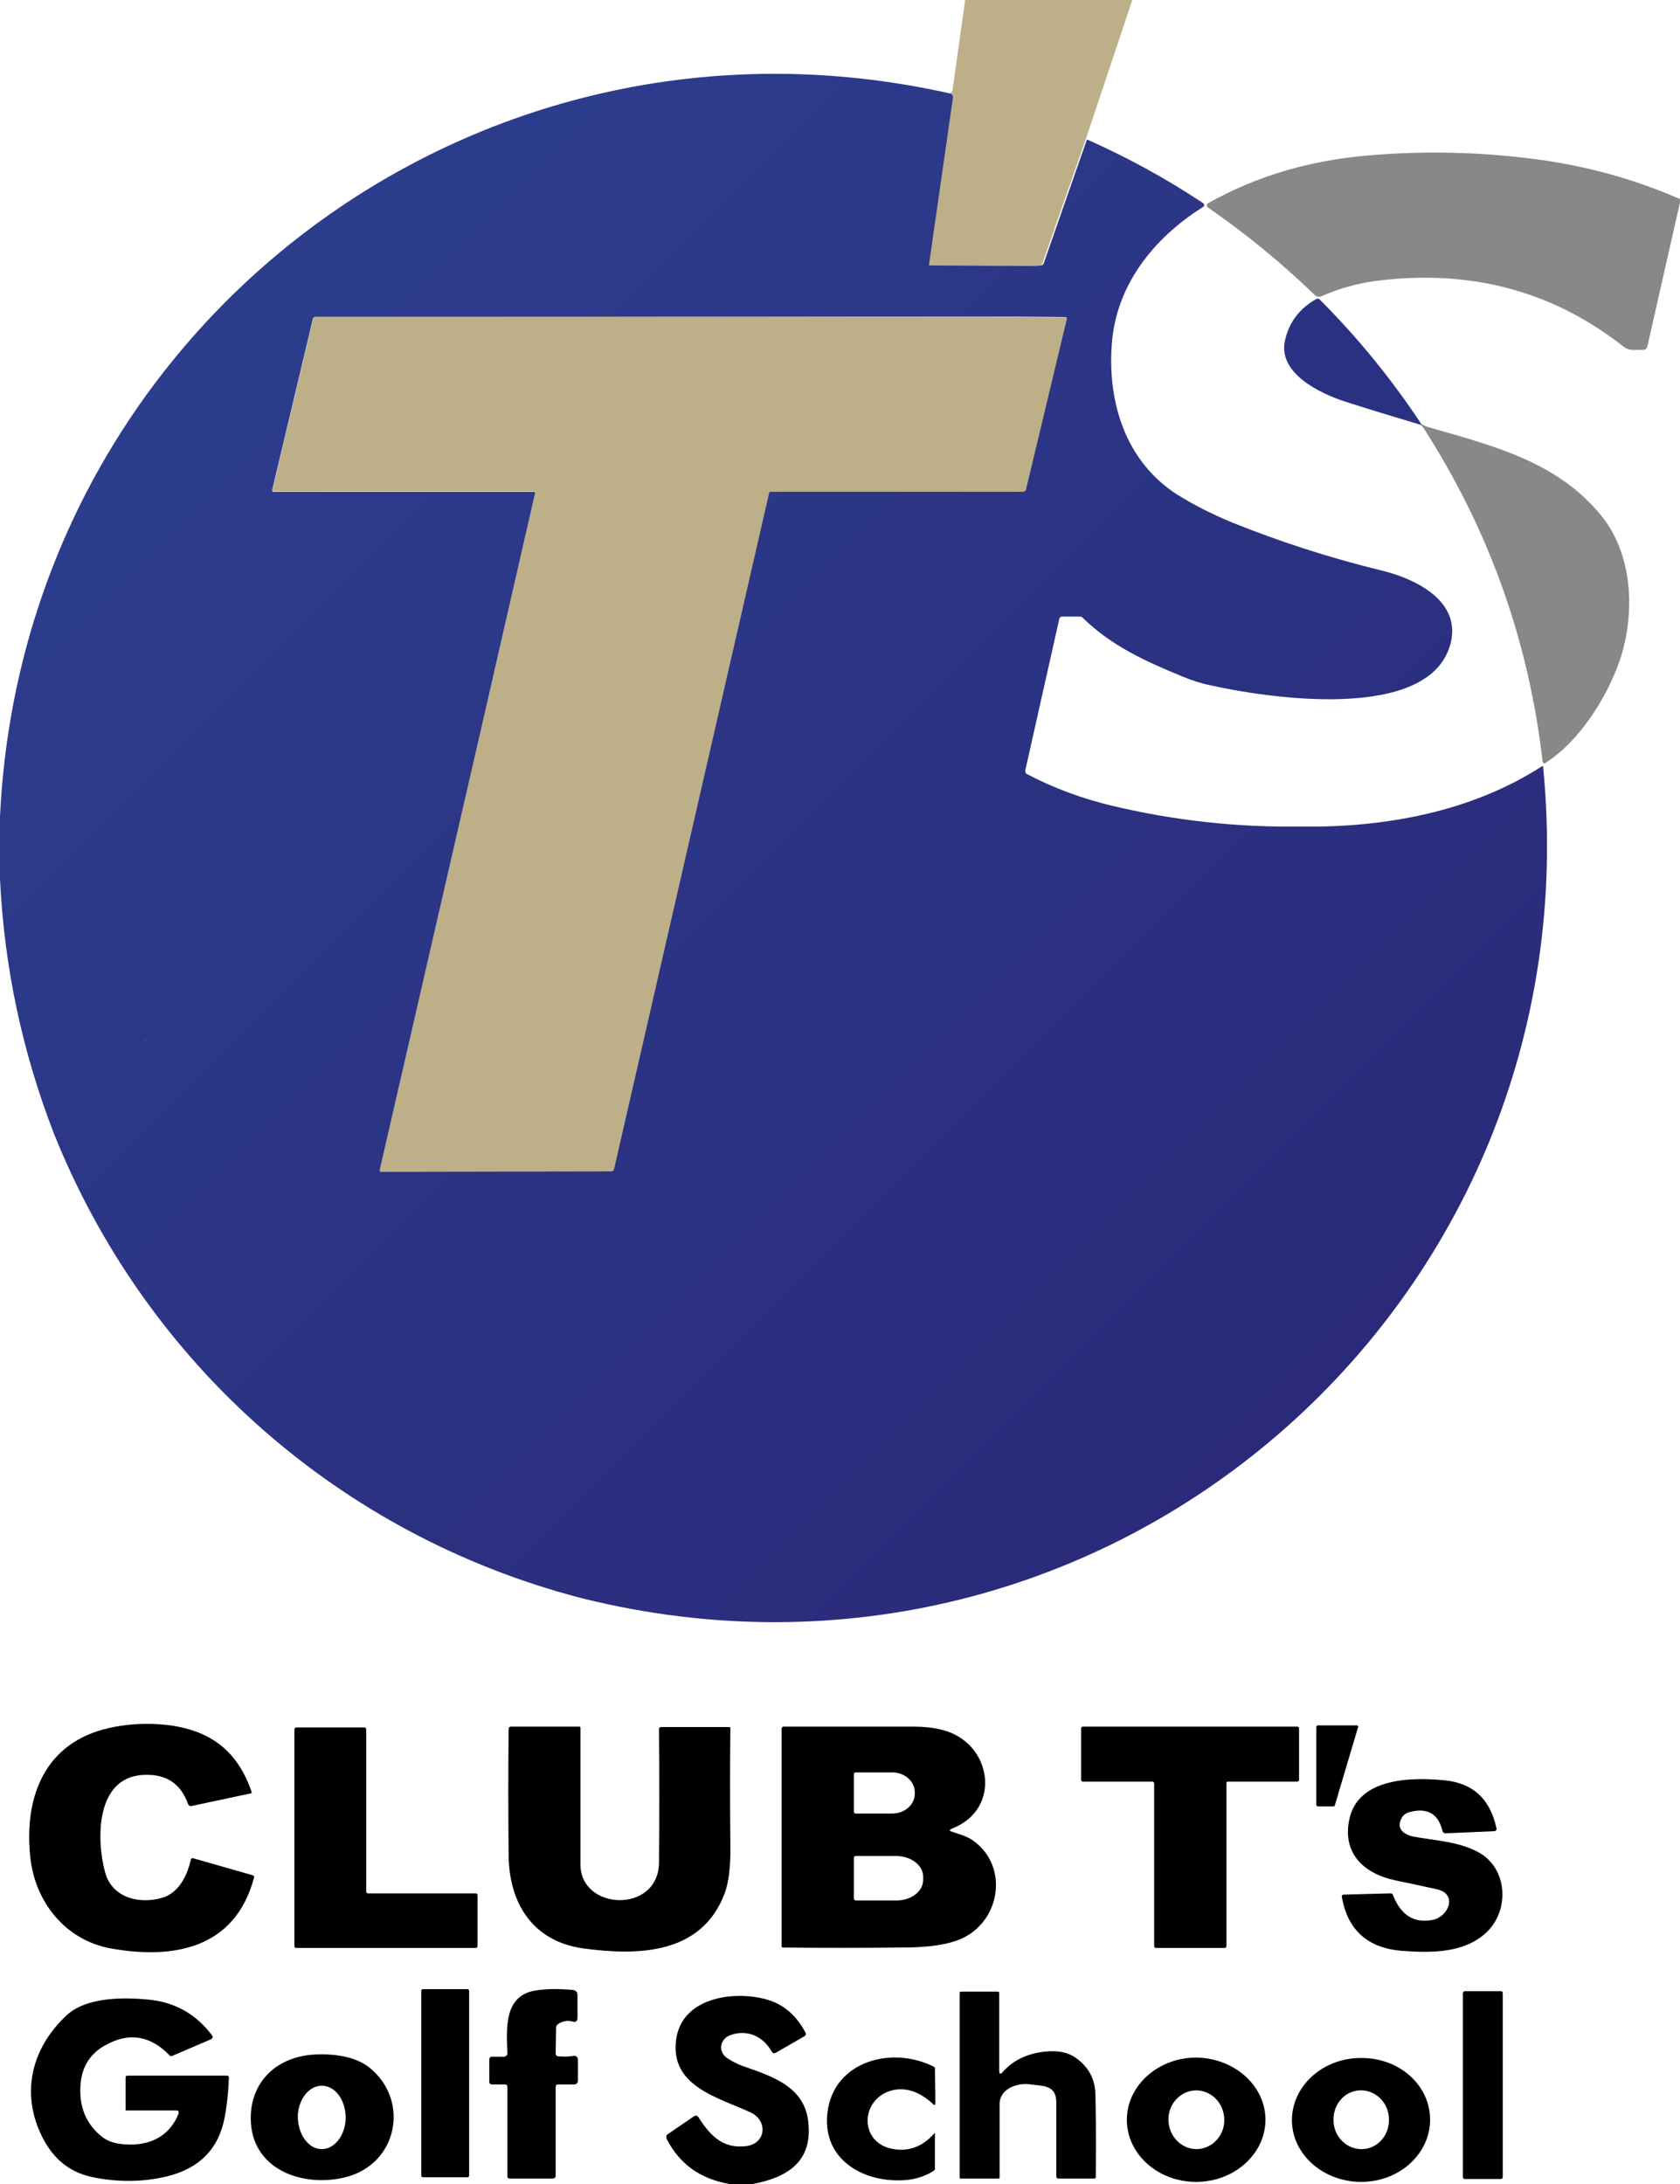
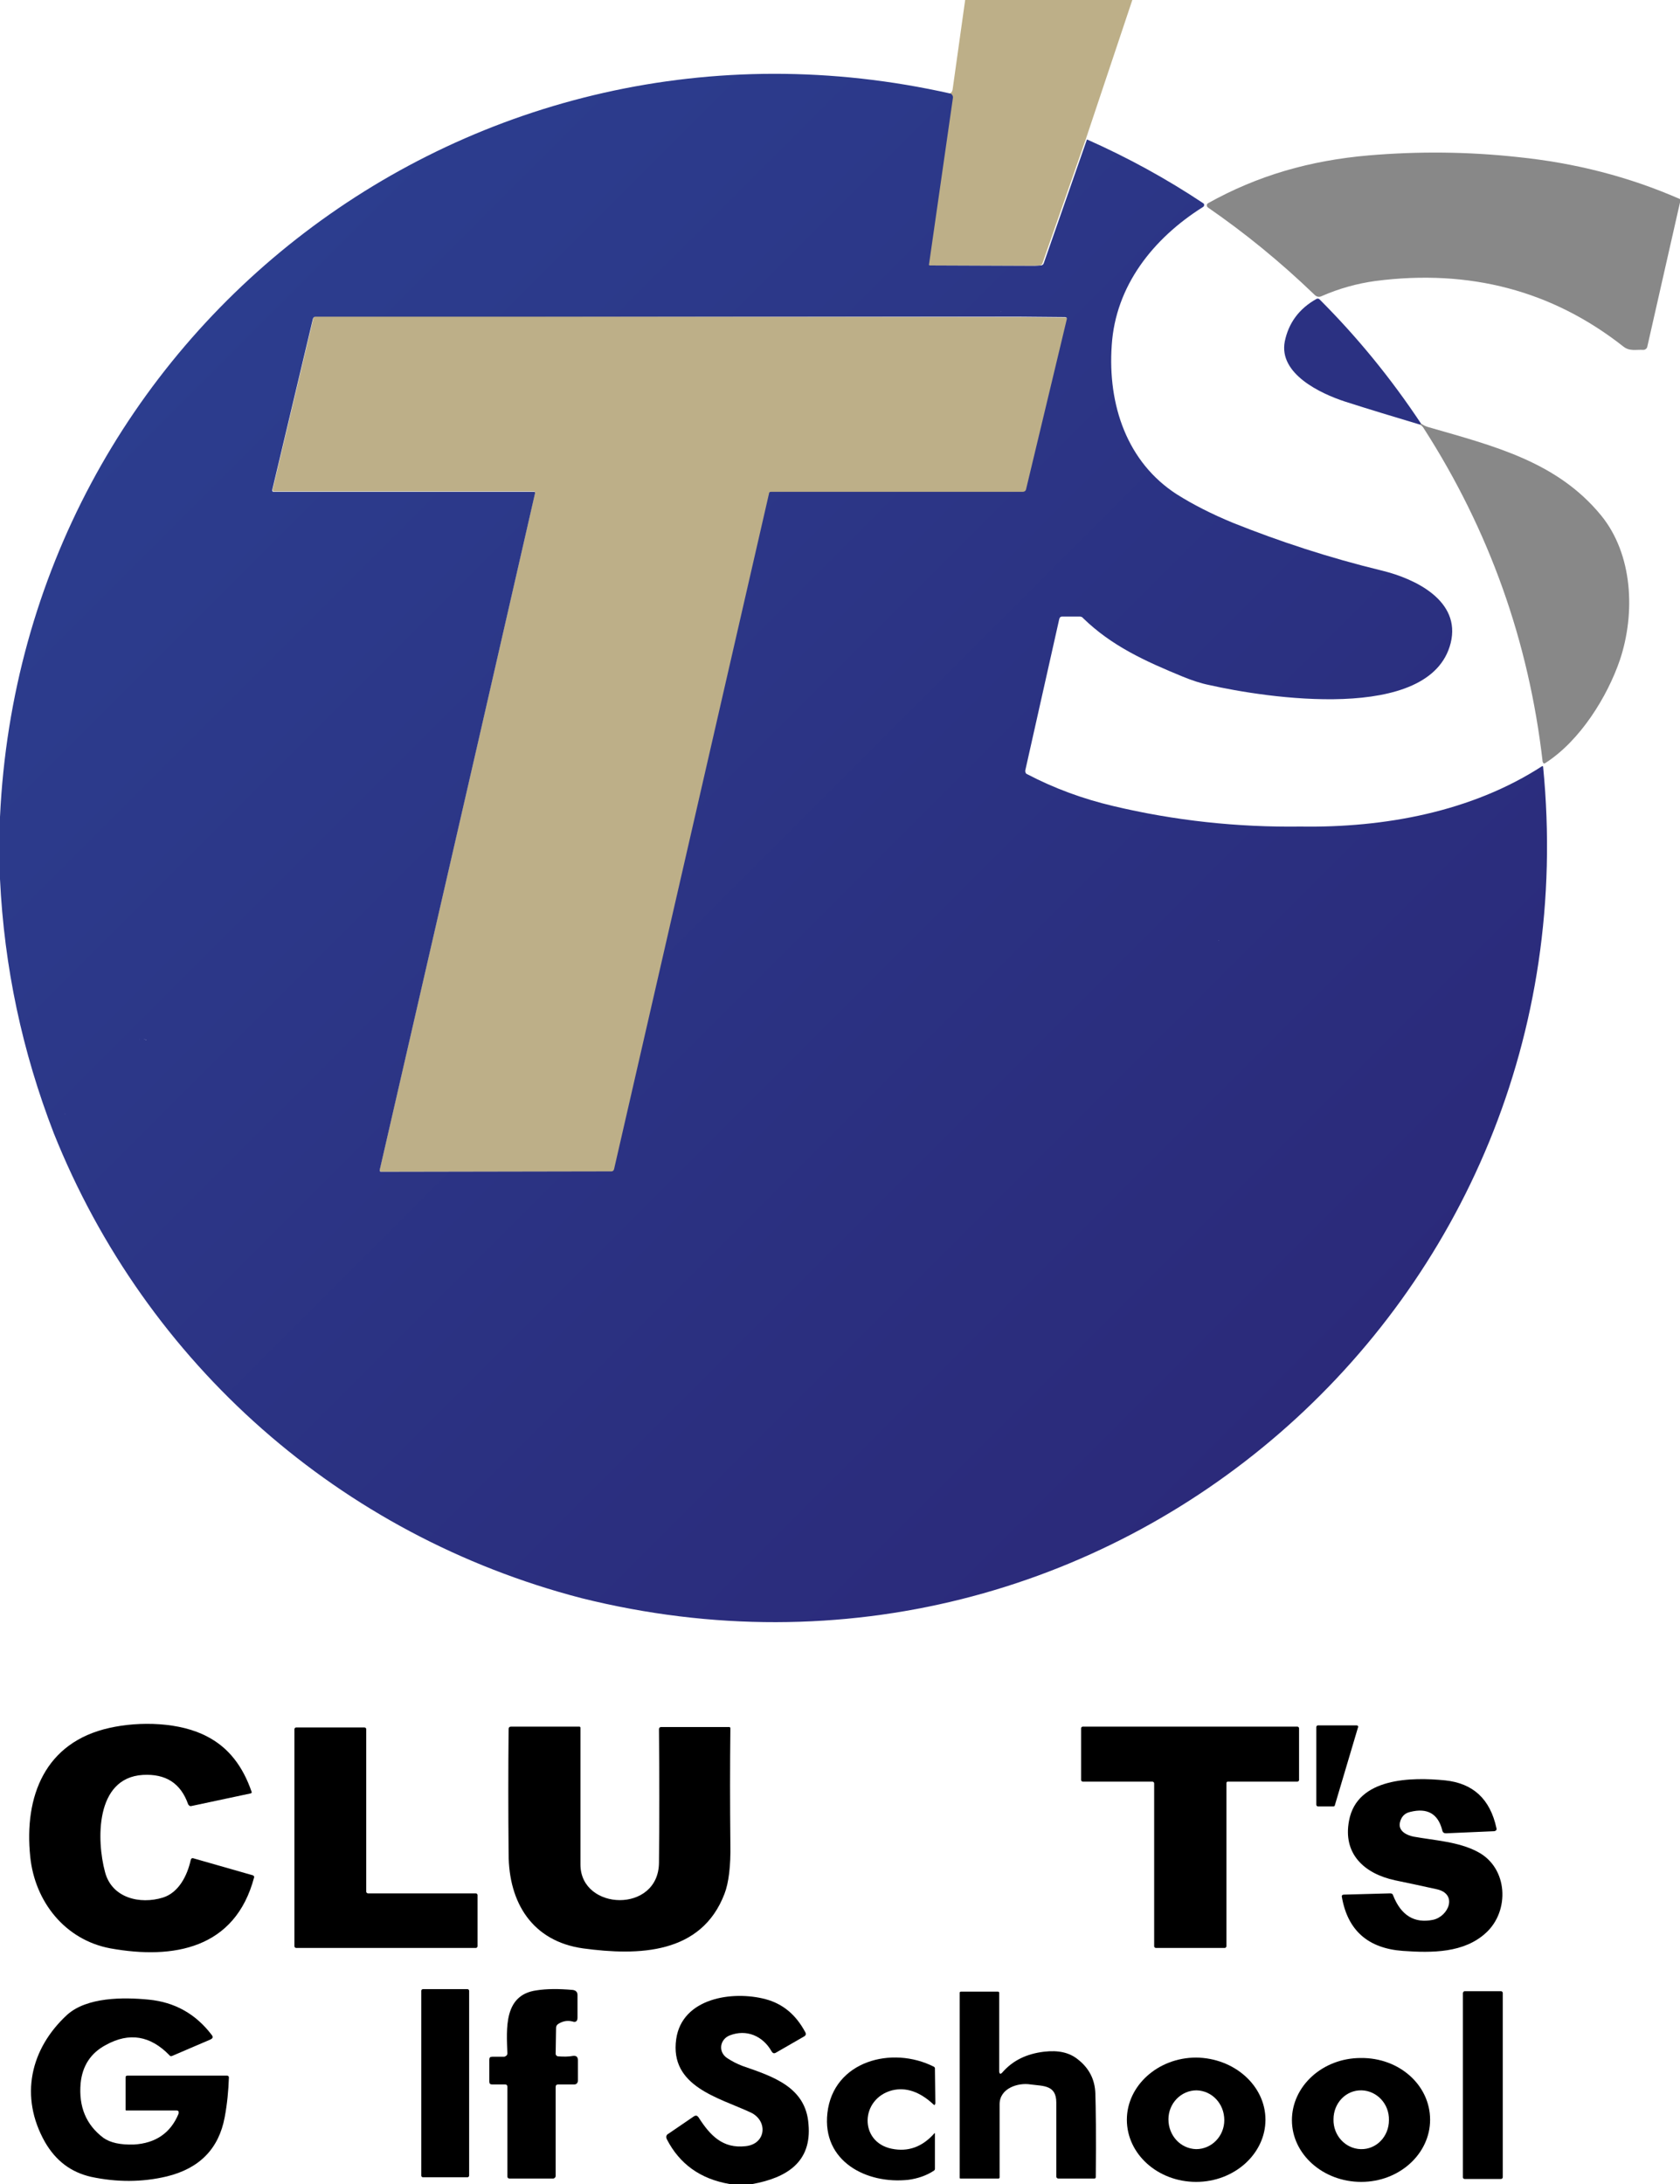
<svg xmlns="http://www.w3.org/2000/svg" version="1.1" id="レイヤー_1" x="0px" y="0px" viewBox="0 0 400 520" style="enable-background:new 0 0 400 520;" xml:space="preserve">
  <style type="text/css">
	.st0{fill:#BDAF88;}
	.st1{fill:#888888;}
	.st2{fill:#2B3182;}
	.st3{fill:url(#SVGID_1_);}
</style>
  <path class="st0" d="M229.8,0h39.8l-11.1,33.2l-10.3,29.5c-0.1,0.3-0.4,0.5-0.7,0.5l-1.5,0.1l-24.9-0.1c-0.2,0-0.3-0.1-0.3-0.3  c0,0,0,0,0,0c1.9-13.2,3.8-26.4,5.7-39.7c0-0.3-0.1-0.6-0.5-0.9c0.4-0.1,0.7-0.4,0.8-0.9C227.8,14.3,228.8,7.2,229.8,0z" />
  <path class="st1" d="M400,47.4v0.8l-7.8,34.4c-0.1,0.4-0.5,0.7-0.9,0.7c-1.8-0.1-3.3,0.4-4.8-0.8c-16.9-13.3-36.6-18.5-59-15.6  c-4.4,0.6-8.7,1.8-12.8,3.6c-0.6,0.3-1.2,0.2-1.7-0.3c-8.2-7.9-16.7-14.8-25.4-20.8c-0.3-0.2-0.3-0.6-0.2-0.8  c0.1-0.1,0.1-0.1,0.2-0.2c11.8-6.6,24.3-10.2,38.3-11.4c11.8-1,23.6-0.9,35.5,0.4C375.1,38.8,387.9,42.1,400,47.4z" />
  <path class="st2" d="M338.3,100.8c0,0.2-0.1,0.3-0.2,0.3c-6-1.8-12-3.6-17.9-5.5c-5.8-1.9-15.8-6.6-14.3-14.3  c0.9-4.4,3.4-7.8,7.5-10.1c0.3-0.2,0.6-0.1,0.8,0.1C323.2,80.3,331.2,90.1,338.3,100.8z" />
  <path class="st0" d="M242.5,75.5l11.3,0.1c0.3,0,0.5,0.2,0.4,0.5l-9.7,40.5c-0.1,0.4-0.4,0.6-0.8,0.6l-59.9,0  c-0.3,0-0.5,0.1-0.5,0.4l-36.9,160.9c-0.1,0.3-0.3,0.5-0.6,0.5l-55,0c-0.2,0-0.4-0.2-0.4-0.4c0,0,0-0.1,0-0.1l23.7-103.1l13.3-58.1  c0-0.1,0-0.2-0.2-0.3c0,0,0,0-0.1,0H65.2c-0.2,0-0.3-0.2-0.3-0.3c0,0,0-0.1,0-0.1l9.7-40.8c0.1-0.3,0.3-0.5,0.6-0.5L242.5,75.5z" />
  <path class="st1" d="M338.3,100.8c0.5,0.4,1.1,0.7,1.8,0.9c15.6,4.5,30.6,8.2,41.1,21c7.6,9.3,8.2,23.3,4.5,34.4  c-3,8.8-9.5,19.3-17.8,24.6c-0.2,0.1-0.4,0.1-0.5-0.1c0,0,0-0.1-0.1-0.2c-3.3-28.7-12.7-55.1-28.3-79.4c-0.3-0.5-0.6-0.8-1-0.9  C338.2,101.1,338.2,101,338.3,100.8z" />
  <path d="M34,422.6c-11.4,0.7-11,15.7-9,23.1c1.6,6.2,8.3,7.8,13.8,6.1c3.8-1.2,5.8-5.3,6.6-8.9c0.1-0.4,0.3-0.6,0.8-0.4l14,4  c0.2,0.1,0.4,0.3,0.3,0.5c-4.5,17-19.2,19.6-34.2,16.9c-10.8-2-18-11.1-19.1-21.8c-1.5-14.4,3.5-27.3,18.9-30.7  c7.1-1.6,16.8-1.4,23.3,2.1c5,2.6,8.4,7,10.5,13.1c0.1,0.2,0,0.3-0.2,0.4c0,0,0,0,0,0l-14.1,3c-0.4,0.1-0.6-0.1-0.8-0.4  C43,424.5,39.4,422.3,34,422.6z" />
  <path d="M323.3,411.4l-5.5,18.5c0,0.1-0.2,0.2-0.3,0.2h-3.7c-0.2,0-0.4-0.2-0.4-0.4l0,0l0-18.5c0-0.2,0.2-0.4,0.4-0.4l0,0l9.2,0  c0.2,0,0.4,0.2,0.4,0.3C323.3,411.4,323.3,411.4,323.3,411.4z" />
  <path d="M87.6,450.8l25.7,0c0.2,0,0.4,0.2,0.4,0.4v12.2c0,0.2-0.2,0.4-0.4,0.4l-42.8,0c-0.2,0-0.4-0.2-0.4-0.4v-51.7  c0-0.2,0.2-0.4,0.4-0.4h16.3c0.2,0,0.4,0.2,0.4,0.4v38.7C87.2,450.6,87.4,450.8,87.6,450.8z" />
  <path d="M138.2,444c0.1,11,18.6,11.6,18.7-0.5c0.1-9.8,0.1-20.4,0-31.8c0-0.3,0.2-0.5,0.5-0.5h0h16.2c0.2,0,0.3,0.1,0.3,0.3  c-0.1,8.8-0.1,18,0,27.6c0.1,5.2-0.4,9.2-1.4,11.8c-5.5,14.4-20.4,14.8-33.7,13c-12-1.7-17.7-10.8-17.7-22.5  c-0.1-10.1-0.1-20,0-29.7c0-0.4,0.2-0.6,0.6-0.6h16.2c0.2,0,0.3,0.1,0.3,0.3l0,0C138.2,422.3,138.2,433.1,138.2,444z" />
-   <path d="M226.6,436.1c1.7,0.6,3.4,1,4.9,2c9.2,6.3,6.6,20.5-3.9,24c-4,1.4-9.1,1.6-13.5,1.6c-9.3,0.1-18.6,0.1-27.7,0  c-0.2,0-0.3-0.1-0.3-0.3v-51.8c0-0.2,0.2-0.5,0.4-0.5c0,0,0,0,0,0c10.4,0,20.7,0,31,0c2.3,0,4.5,0.2,6.5,0.7  c12.1,2.7,14.9,18.9,2.6,23.6C226,435.7,226,435.9,226.6,436.1z M203.3,422.4v9c0,0.2,0.2,0.4,0.4,0.4l0,0h8.7c3,0,5.4-2.1,5.4-4.7  v-0.4c0-2.6-2.4-4.7-5.4-4.7h-8.7C203.5,422,203.3,422.2,203.3,422.4L203.3,422.4z M203.3,442.4l0,9.6c0,0.3,0.2,0.5,0.5,0.5l9.6,0  c3.6,0,6.4-2.2,6.4-4.9v-0.8c0-2.7-2.9-4.9-6.5-4.9c0,0,0,0,0,0l-9.6,0C203.5,441.9,203.3,442.1,203.3,442.4z" />
  <path d="M292,424.6v38.8c0,0.2-0.2,0.4-0.4,0.4h-16.4c-0.2,0-0.4-0.2-0.4-0.4v-38.8c0-0.2-0.2-0.4-0.4-0.4h-16.6  c-0.2,0-0.4-0.2-0.4-0.4v-12.3c0-0.2,0.2-0.4,0.4-0.4h51.1c0.2,0,0.4,0.2,0.4,0.4v12.3c0,0.2-0.2,0.4-0.4,0.4h-16.6  C292.1,424.2,292,424.4,292,424.6z" />
  <path d="M335.8,431.4c-1.4,0.3-2.2,1.2-2.5,2.6c-0.4,2,1.7,3,3.3,3.3c5,0.9,10.7,1.2,15.2,3.6c7.3,3.8,7.7,14.1,2,19.3  c-5.2,4.8-12.8,4.8-19.8,4.3c-8.2-0.6-13.1-4.8-14.5-12.8c-0.1-0.4,0.1-0.6,0.5-0.6l11-0.3c0.3,0,0.6,0.1,0.7,0.5  c1.9,4.8,5.1,6.7,9.5,5.8c3.7-0.8,6-6.2,0.8-7.3c-3.2-0.7-6.4-1.4-9.8-2.1c-7.5-1.6-12.5-6.4-11-14.2c1.9-10.3,14.9-10.4,22.9-9.6  c6.6,0.7,10.7,4.4,12.2,11.4c0.1,0.4-0.1,0.6-0.5,0.7l-11.5,0.5c-0.5,0-0.8-0.2-0.9-0.7C342.4,431.8,339.8,430.4,335.8,431.4z" />
  <path d="M100.7,473.6h10.6c0.2,0,0.4,0.2,0.4,0.4v44c0,0.2-0.2,0.4-0.4,0.4h-10.6c-0.2,0-0.4-0.2-0.4-0.4v-44  C100.3,473.8,100.5,473.6,100.7,473.6z" />
  <path d="M120.8,488.9c-0.2-5.9-0.9-13.9,6.9-15c2.5-0.4,5.4-0.4,8.7-0.1c0.7,0.1,1.1,0.5,1.1,1.2v5.4c0,0.8-0.4,1.2-1.2,0.9  c-1.2-0.3-2.3-0.1-3.4,0.6c-0.3,0.2-0.5,0.5-0.5,0.9l-0.1,6.2c0,0.3,0.2,0.5,0.5,0.6c1.4,0.1,2.6,0.1,3.6-0.1  c0.8-0.1,1.2,0.2,1.2,1.1l0,4.7c0,0.6-0.3,1-0.9,1h-3.8c-0.4,0-0.6,0.2-0.6,0.6l0,21.2c0,0.3-0.3,0.6-0.6,0.6h-10.4  c-0.3,0-0.5-0.2-0.5-0.5v-21.4c0-0.3-0.2-0.5-0.5-0.5l-3.1,0c-0.5,0-0.7-0.2-0.7-0.7v-5.2c0-0.5,0.2-0.7,0.7-0.7h2.9  C120.6,489.5,120.8,489.3,120.8,488.9z" />
  <path d="M238.6,493.5c2.5-2.9,5.8-4.5,10-5c3.4-0.4,6,0.2,8,1.8c2.7,2.1,4.1,4.8,4.2,8.2c0.1,3.2,0.2,9.9,0.1,19.8  c0,0.3-0.1,0.4-0.4,0.4H252c-0.3,0-0.5-0.2-0.5-0.5c0-5.8,0-11.7,0-17.6c0-4.2-3.1-3.9-6.1-4.3c-3-0.5-7.4,0.9-7.4,4.7  c0,6,0,11.8,0,17.4c0,0.2-0.1,0.3-0.3,0.3h-9c-0.2,0-0.2-0.1-0.2-0.2v-44c0-0.2,0.1-0.3,0.3-0.3l8.8,0c0.2,0,0.3,0.1,0.3,0.3v18.8  C238,493.8,238.2,493.9,238.6,493.5z" />
  <path d="M348.7,474.1h8.7c0.2,0,0.4,0.2,0.4,0.4v43.9c0,0.2-0.2,0.4-0.4,0.4h-8.7c-0.2,0-0.4-0.2-0.4-0.4v-43.9  C348.4,474.3,348.5,474.1,348.7,474.1z" />
  <path d="M179.2,520h-5.5c-7-1.2-11.9-4.8-14.9-10.6c-0.3-0.6-0.2-1.1,0.4-1.4l6-4.1c0.5-0.3,0.8-0.2,1.1,0.2  c2.8,4.4,5.8,7.5,11.2,6.9c4.9-0.5,5.4-6,1.3-8c-7.7-3.6-19.4-6.2-17.8-17.5c1.4-9.8,13.4-11.6,21.3-9.5c4.1,1.1,7.2,3.7,9.4,7.8  c0.3,0.5,0.2,0.8-0.3,1.1l-6.6,3.8c-0.5,0.3-0.8,0.2-1.1-0.3c-2.1-3.7-6-5.3-9.9-3.8c-2.4,0.9-2.9,3.9-0.7,5.4  c1.2,0.8,2.4,1.4,3.7,1.9c7.2,2.5,15.1,5,15.7,13.9C193.3,514.8,187.3,518.5,179.2,520z" />
  <path d="M42,502.5H30.1c-0.2,0-0.2-0.1-0.2-0.2v-7.7c0-0.2,0.1-0.4,0.4-0.4l23.8,0c0.2,0,0.4,0.2,0.4,0.4c0,0,0,0,0,0  c-0.1,3.1-0.4,6.3-1,9.5c-1.4,7.5-6,12.2-13.8,14.1c-5.9,1.4-11.9,1.4-18,0.1c-4.8-1.1-8.4-3.8-11-8.3c-6.1-10.8-3.5-22.2,5.3-30.3  c4.7-4.2,13.3-4.2,19.4-3.6c6.2,0.6,11.2,3.4,15,8.4c0.4,0.5,0.3,0.8-0.3,1.1l-9.1,3.9c-0.3,0.1-0.5,0.1-0.7-0.2  c-4.5-4.6-9.5-5.5-15.1-2.4c-3.6,1.9-5.6,5-6,9.1c-0.5,5.6,1.3,9.9,5.4,13c1.7,1.2,4.1,1.7,7.3,1.6c5.1-0.3,8.7-2.7,10.6-7.3  C42.6,502.7,42.5,502.5,42,502.5z" />
-   <path d="M82.2,518.4c-10.1,2.5-22.5-1.8-22.5-14.1c0-8.8,6.3-14.5,14.8-15.1c4.6-0.3,10.1,0.3,13.6,3.2  C97.6,500.2,94.7,515.3,82.2,518.4z M76.6,511.7c3.1,0,5.7-3.4,5.7-7.5c0,0,0,0,0,0c0-4.2-2.5-7.6-5.7-7.6c0,0,0,0,0,0  c-3.1,0-5.7,3.4-5.7,7.5c0,0,0,0,0,0C71,508.3,73.5,511.7,76.6,511.7C76.6,511.7,76.6,511.7,76.6,511.7z" />
  <path d="M222.3,501.1c-3.3-3.1-6.6-4.2-9.9-3.4c-7.6,2-7.9,12.3-0.1,13.9c3.9,0.8,7.3-0.4,10.2-3.7c0,0,0,0,0.1,0c0,0,0,0,0,0  c0,2.8,0,5.7,0,8.5c0,0.2-0.1,0.3-0.2,0.4c-1.8,1.2-3.9,1.9-6.1,2.2c-10,1.1-20.6-4.4-19.3-15.9c1.4-12.4,15.4-16.1,25.4-11  c0.1,0.1,0.2,0.2,0.2,0.3l0.1,8.4C222.6,501.2,222.5,501.3,222.3,501.1z" />
  <path d="M301.3,504.7c0,8.1-7.4,14.8-16.5,14.8l0,0c-9.1,0-16.5-6.6-16.5-14.8l0,0c0-8.1,7.4-14.8,16.5-14.8l0,0  C293.9,490,301.3,496.6,301.3,504.7L301.3,504.7z M284.8,511.7c3.7,0,6.7-3.1,6.7-6.9c0-3.9-2.9-7-6.6-7.1c-3.7,0-6.7,3.1-6.7,6.9  C278.2,508.5,281.1,511.6,284.8,511.7z" />
  <path d="M340.5,504.7c0,8.1-7.3,14.8-16.4,14.8c0,0,0,0,0,0c-9.1,0-16.5-6.6-16.5-14.7c0,0,0,0,0,0c0-8.1,7.3-14.8,16.4-14.8  c0,0,0,0,0,0C333.2,489.9,340.5,496.5,340.5,504.7L340.5,504.7z M324,511.7c3.7,0.1,6.7-3,6.7-6.9c0.1-3.9-2.9-7-6.5-7.1  c0,0,0,0,0,0c-3.7-0.1-6.7,3-6.7,6.9C317.4,508.4,320.3,511.6,324,511.7C324,511.7,324,511.7,324,511.7z" />
  <linearGradient id="SVGID_1_" gradientUnits="userSpaceOnUse" x1="52.678" y1="72.867" x2="313.162" y2="333.351">
    <stop offset="0" style="stop-color:#2C3D8E" />
    <stop offset="1" style="stop-color:#2B2A7A" />
  </linearGradient>
  <path class="st3" d="M367.4,182.5C367.4,182.4,367.4,182.4,367.4,182.5c-0.1-0.1-0.2-0.1-0.2-0.1c-16.8,10.9-37.6,14.7-57.5,14.4  c-15.1,0.2-30-1.4-44.7-4.9c-7.2-1.7-14-4.2-20.5-7.6c-0.3-0.1-0.4-0.5-0.4-0.8l8.1-36.1c0.1-0.4,0.3-0.6,0.7-0.6l4.1,0  c0.4,0,0.7,0.1,0.9,0.4c6.8,6.6,14.7,10.2,23.7,13.9c2.2,0.9,4.3,1.6,6.3,2c13.2,3,52.7,9.2,57.5-10c2.5-10.1-8.5-15.3-16.2-17.2  c-12.8-3.1-24.6-7-35.6-11.4c-5.1-2.1-9.6-4.4-13.4-6.8c-11.8-7.6-16.5-21.2-15.5-35.5c0.9-14.1,9.8-25.4,21.7-32.9  c0.1,0,0.1-0.1,0.2-0.2c0.2-0.2,0.1-0.6-0.1-0.7c-8.7-5.8-18-10.9-27.7-15.2l-10.3,29.5c-0.1,0.3-0.4,0.5-0.7,0.5l-1.5,0.1  l-24.9-0.1c0,0,0,0,0,0c-0.2,0-0.3-0.2-0.2-0.3c1.9-13.2,3.8-26.4,5.7-39.7c0-0.3-0.1-0.6-0.5-0.9C112.6-3.4,5.4,78.8,0,194.5v14.8  c1,21,5.3,41.1,12.8,60.5c22,55,68.3,95.8,125.6,110.7C263.8,411.8,380,310.5,367.4,182.5z M238.7,74.5  C238.6,74.5,238.6,74.5,238.7,74.5C238.6,74.5,238.6,74.5,238.7,74.5z M238.5,74.4C238.5,74.4,238.5,74.4,238.5,74.4  C238.5,74.4,238.5,74.4,238.5,74.4z M238.4,74.3c0-0.1-0.1-0.1-0.1-0.2C238.3,74.1,238.4,74.2,238.4,74.3z M238.8,74.5  C238.8,74.5,238.8,74.5,238.8,74.5C238.8,74.5,238.8,74.5,238.8,74.5C238.8,74.5,238.8,74.5,238.8,74.5z M34.2,247.4  c-0.1,0-0.1,0-0.2,0C34,247.4,34.1,247.4,34.2,247.4z M33,247.6c0,0-0.1,0.1-0.1,0.1C32.9,247.7,33,247.7,33,247.6z M33.8,247.4  c0,0-0.1,0-0.1,0C33.7,247.4,33.8,247.4,33.8,247.4z M33.5,247.4c0,0-0.1,0-0.1,0C33.4,247.4,33.5,247.4,33.5,247.4z M33.3,247.5  c0,0-0.1,0-0.1,0.1C33.2,247.5,33.2,247.5,33.3,247.5z M32.8,247.9C32.8,247.9,32.7,247.9,32.8,247.9  C32.7,247.9,32.7,247.9,32.8,247.9C32.7,247.9,32.8,247.9,32.8,247.9z M15.2,264.9C15.2,264.9,15.2,264.9,15.2,264.9  C15.2,264.9,15.2,264.9,15.2,264.9C15.2,264.9,15.2,264.9,15.2,264.9z M15.1,265.3c0,0,0.1,0,0.1,0  C15.2,265.3,15.2,265.3,15.1,265.3z M15.4,265.3C15.4,265.3,15.4,265.3,15.4,265.3c0,0,0.1-0.1,0.1-0.1  C15.5,265.3,15.4,265.3,15.4,265.3z M32.6,248.1C32.6,248.2,32.6,248.2,32.6,248.1C32.6,248.2,32.6,248.2,32.6,248.1z M34.6,247.5  c0.1,0,0.2,0.1,0.3,0.2C34.7,247.6,34.7,247.6,34.6,247.5z M34.3,247.4c0.1,0,0.2,0.1,0.2,0.1C34.4,247.5,34.3,247.4,34.3,247.4z   M90.7,279c-0.2,0-0.3-0.2-0.3-0.4l23.7-103.1l13.3-58.1c0,0,0,0,0-0.1c0-0.1-0.1-0.2-0.2-0.2H65.2c0,0-0.1,0-0.1,0  c-0.2,0-0.3-0.2-0.3-0.4l9.7-40.8c0.1-0.3,0.3-0.5,0.6-0.5l167.2,0l11.3,0.1c0.3,0,0.5,0.2,0.4,0.5l-9.7,40.5  c-0.1,0.4-0.4,0.6-0.8,0.6l-59.9,0c-0.3,0-0.5,0.1-0.5,0.4l-36.9,160.9c-0.1,0.3-0.3,0.5-0.6,0.5L90.7,279  C90.7,279,90.7,279,90.7,279z M289.9,224.3c0.1,0,0.1-0.1,0.2-0.1C290,224.2,289.9,224.2,289.9,224.3z M289.5,224.4  c0.1,0,0.1,0,0.2,0C289.6,224.4,289.5,224.4,289.5,224.4z M290.4,223.6c0,0,0,0.1,0,0.1c0-0.1,0.1-0.2,0.1-0.3  C290.4,223.5,290.4,223.5,290.4,223.6z M290.1,224c0,0,0.1-0.1,0.1-0.2C290.2,223.9,290.2,224,290.1,224z" />
</svg>